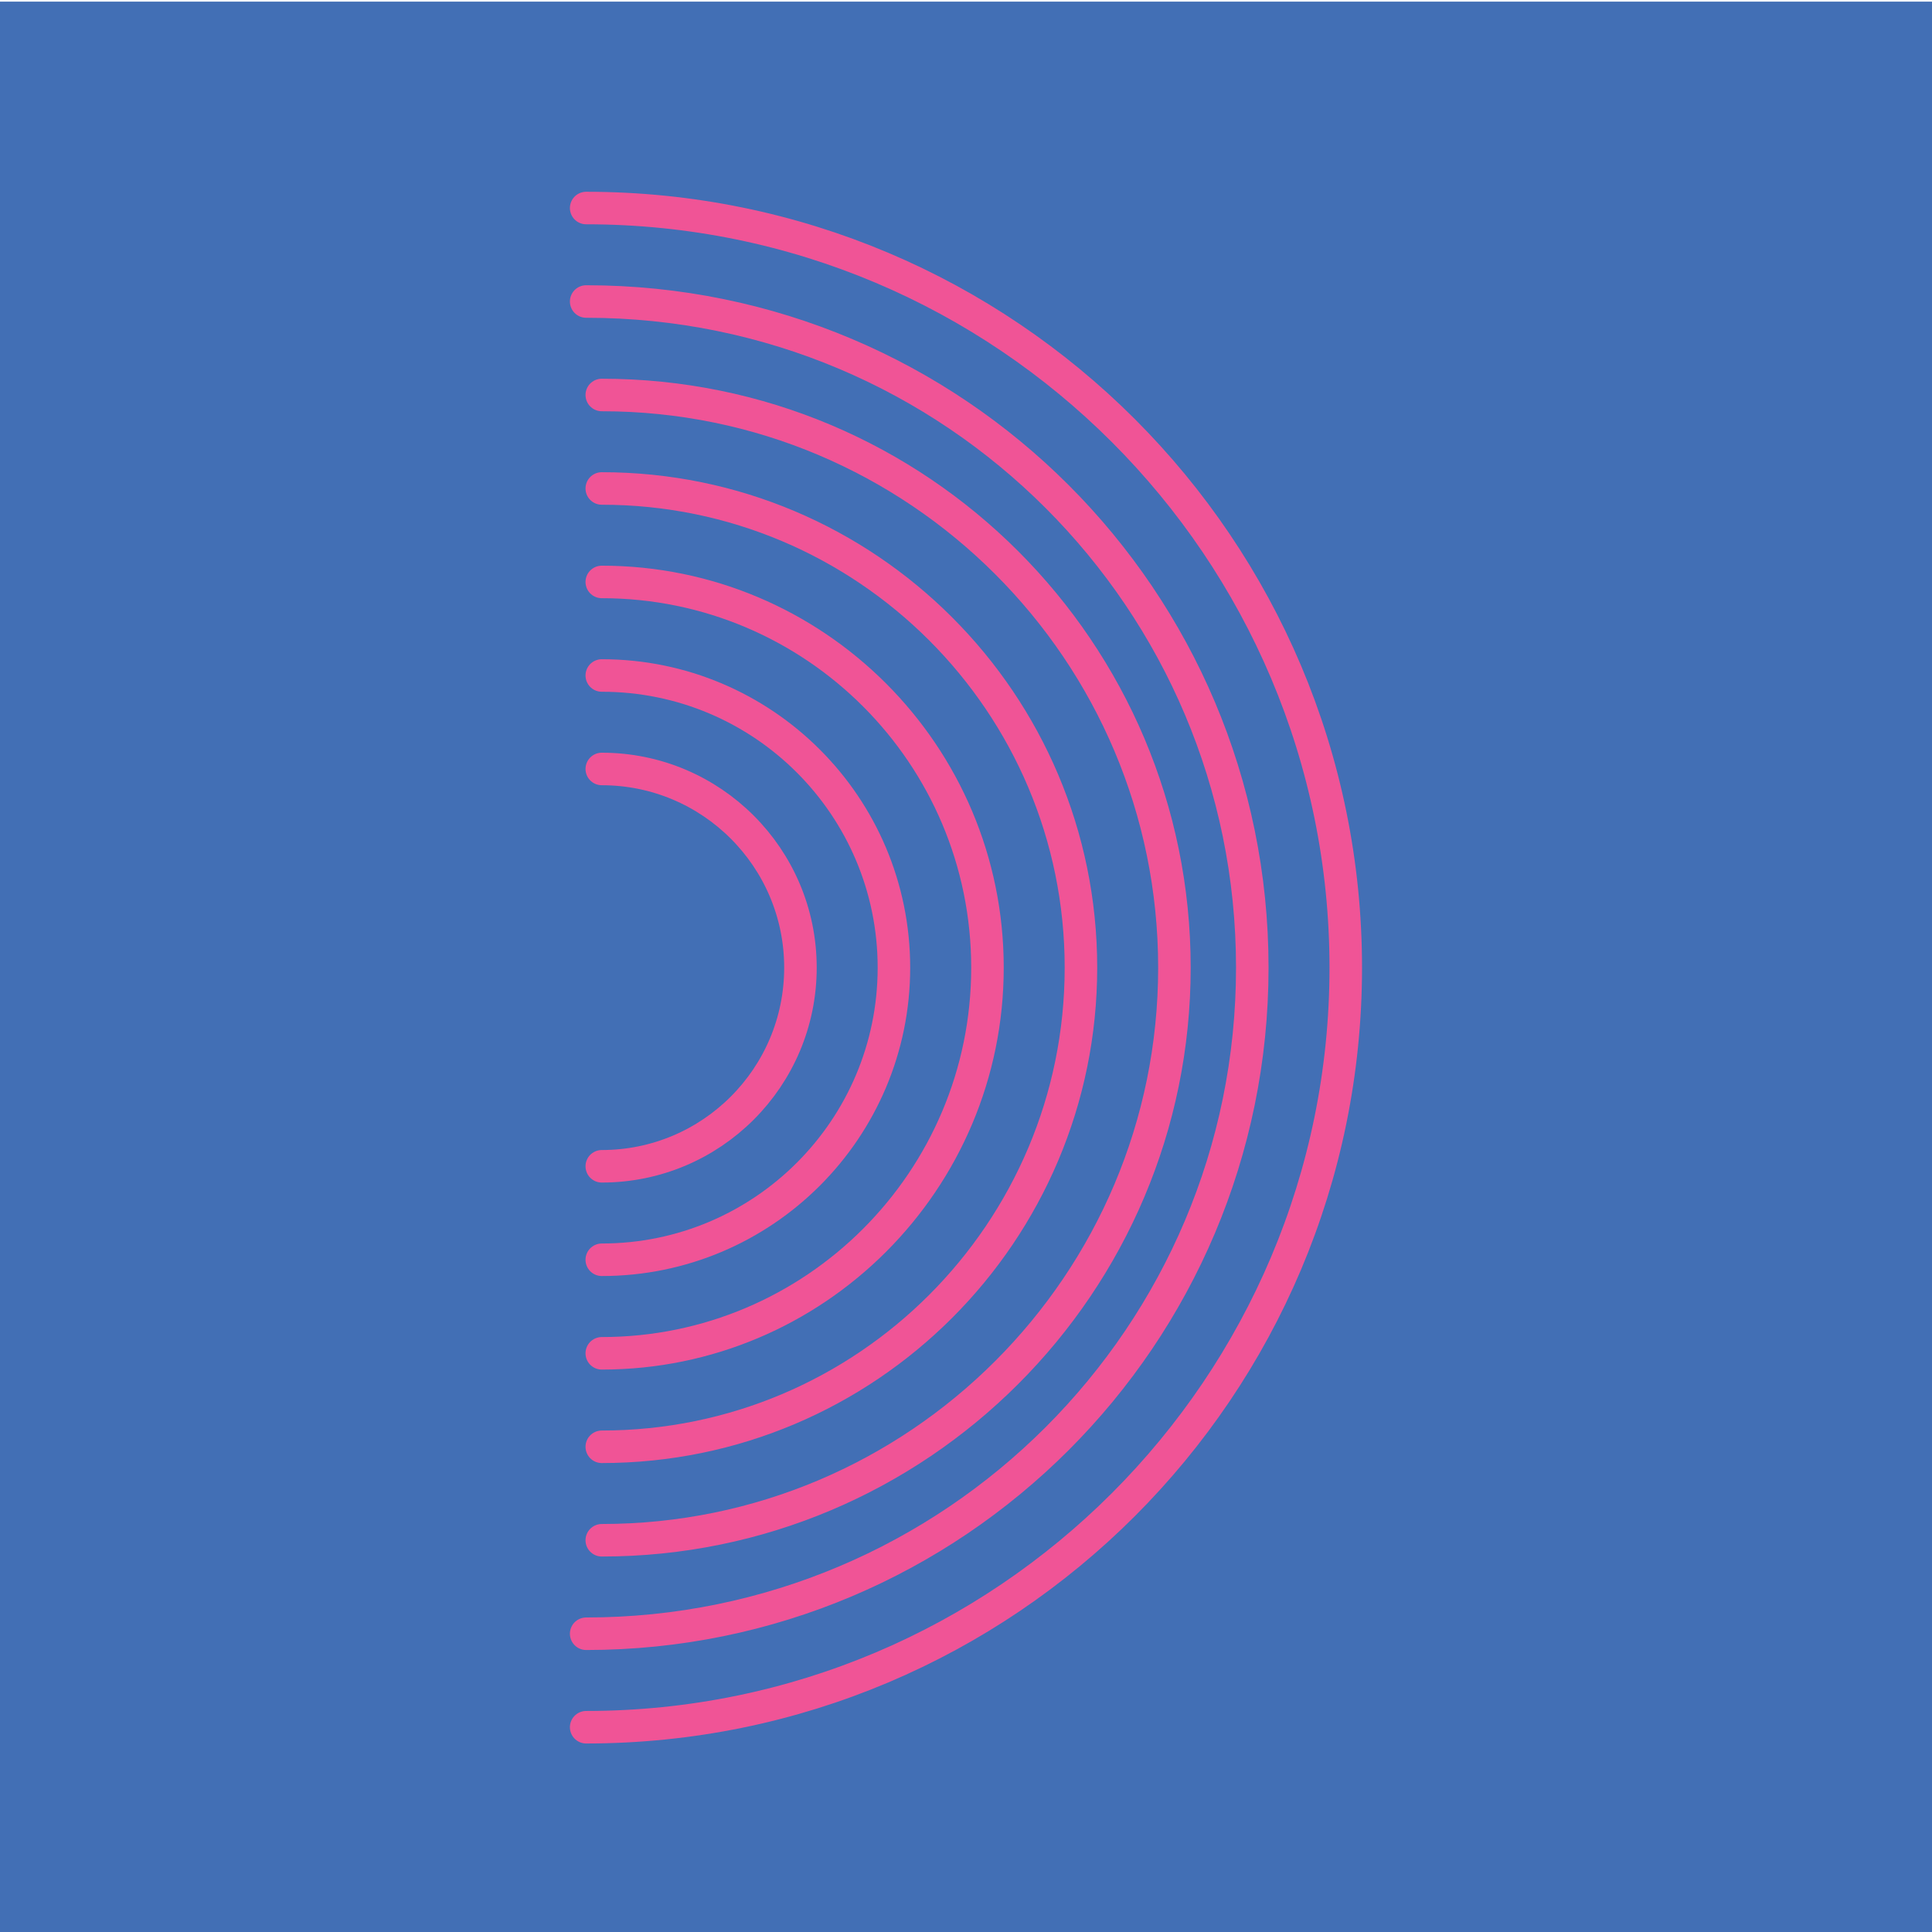
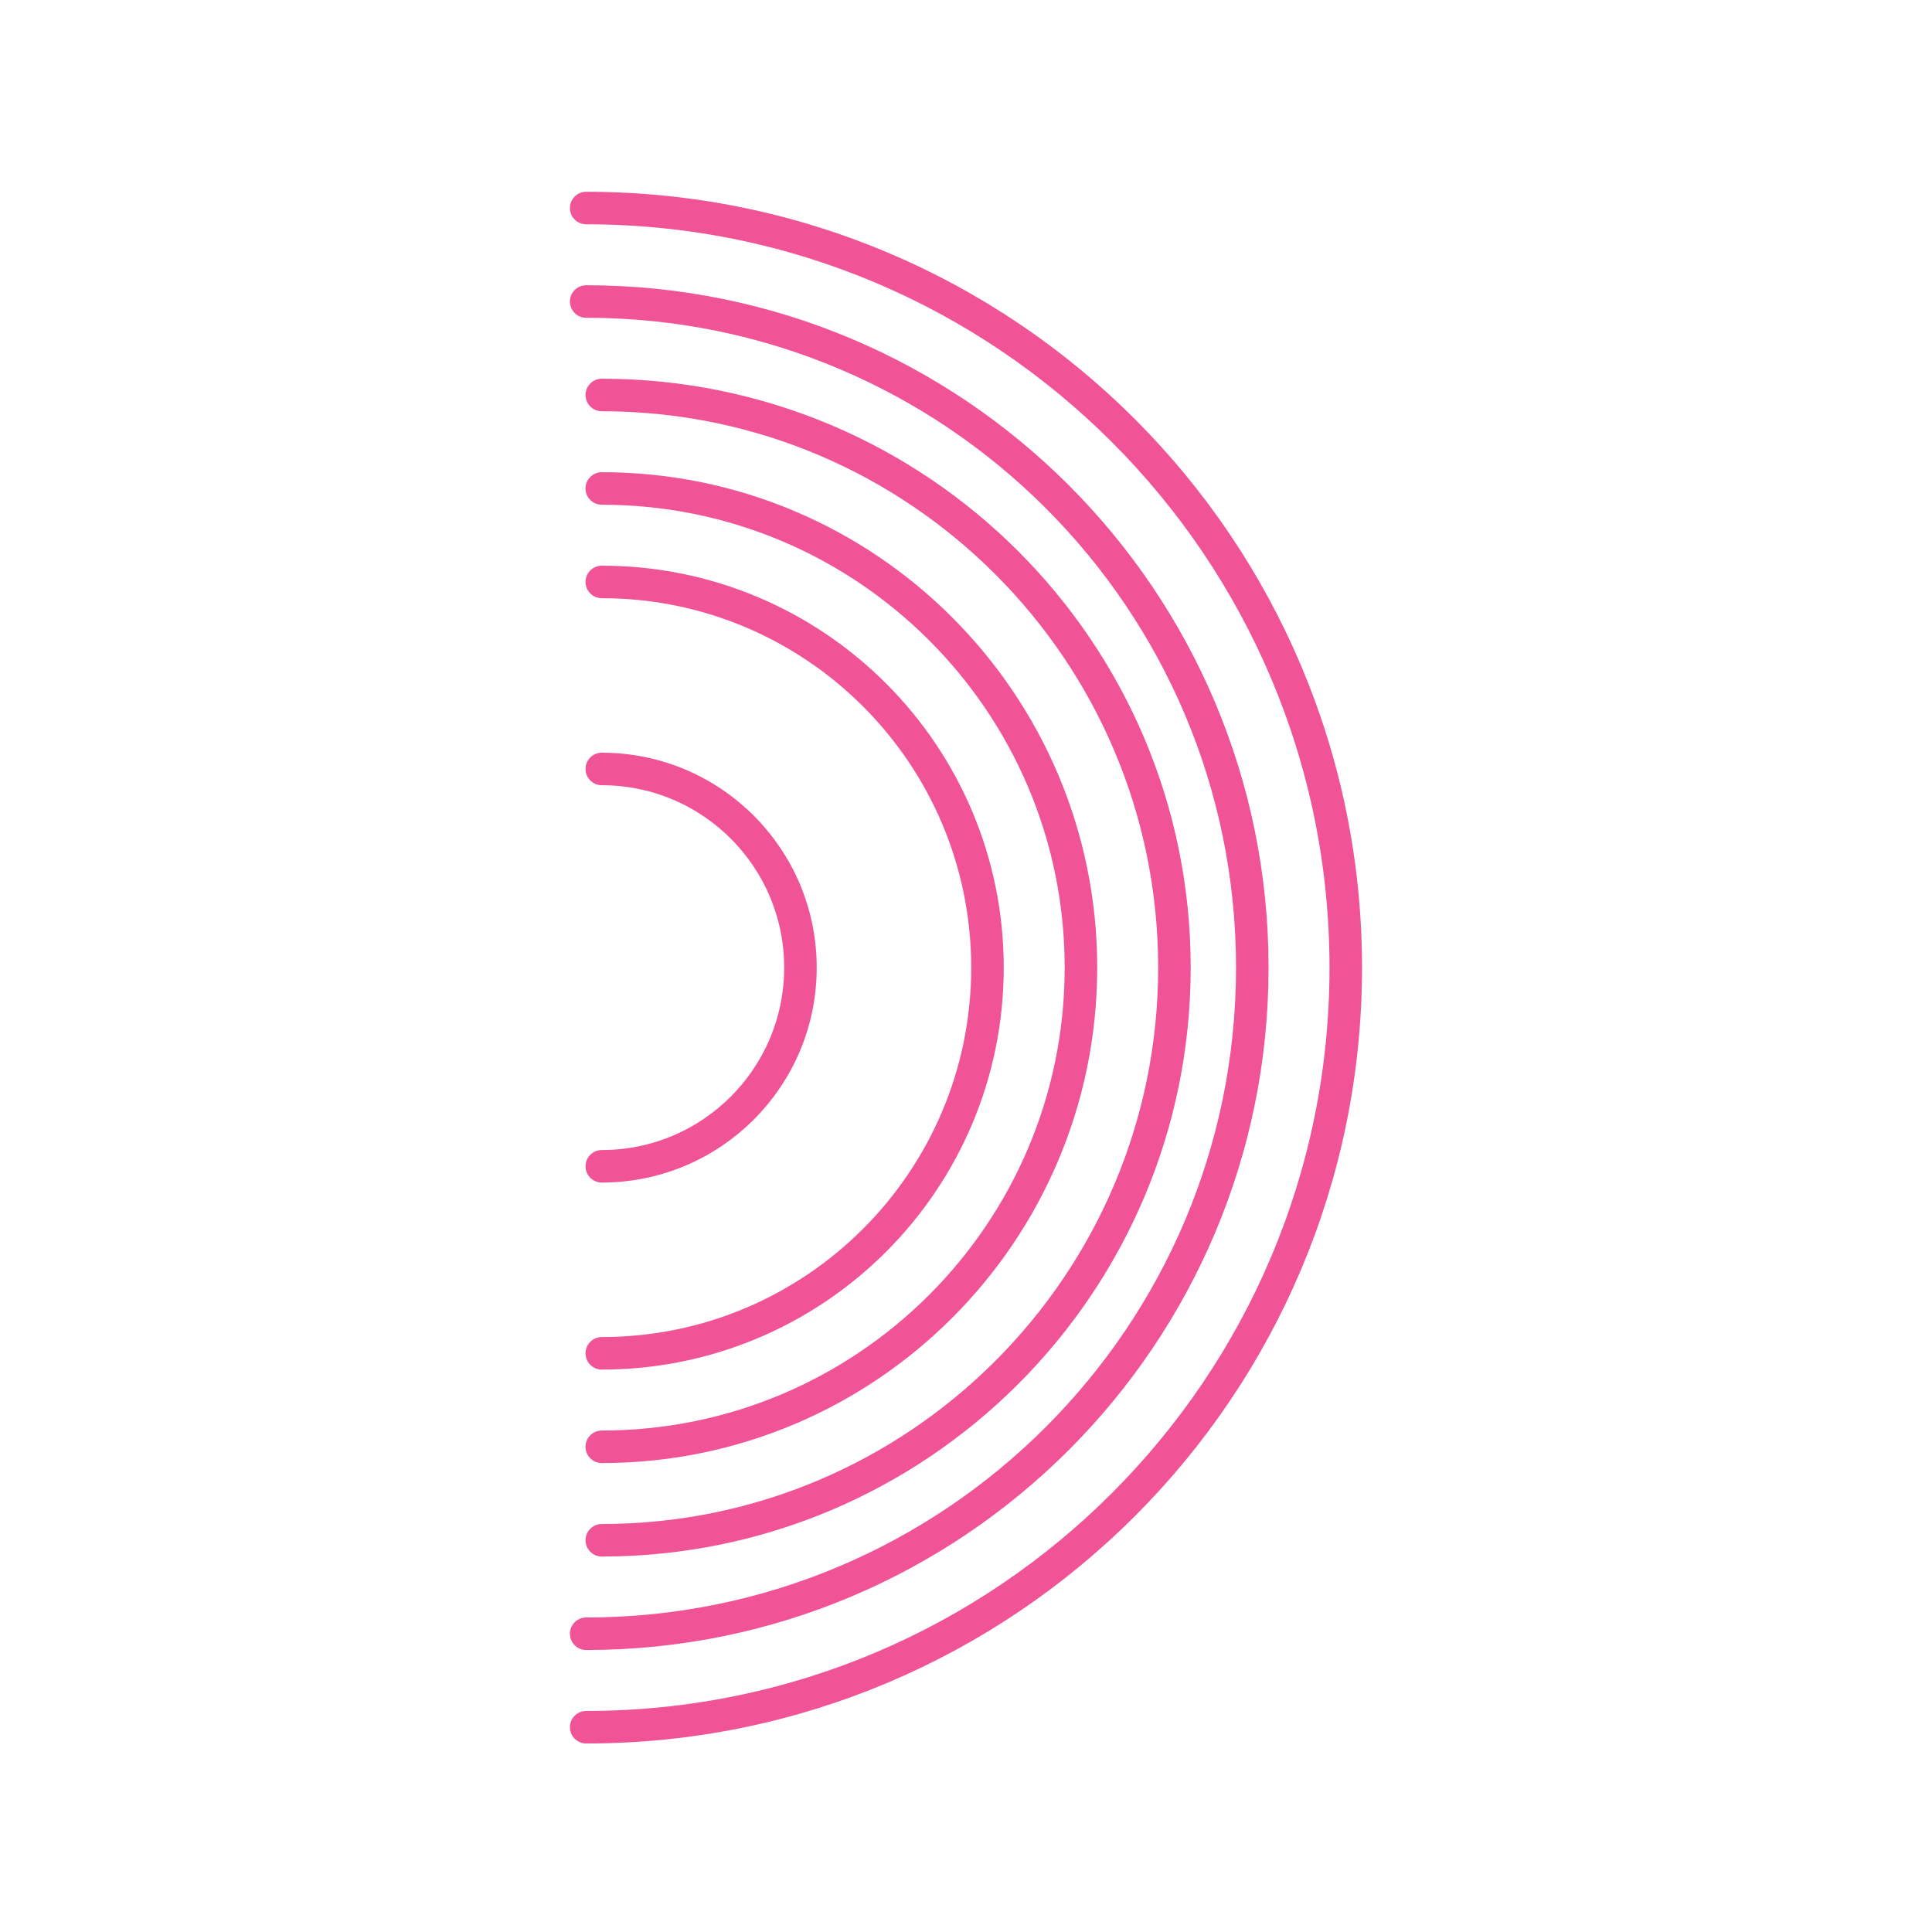
<svg xmlns="http://www.w3.org/2000/svg" id="Layer_1" version="1.1" viewBox="0 0 297 297">
  <defs>
    <style>
      .st0 {
        fill: none;
        stroke: #f05496;
        stroke-linecap: round;
        stroke-miterlimit: 10;
        stroke-width: 5px;
      }

      .st1 {
        fill: #426fb5;
      }
    </style>
  </defs>
-   <rect class="st1" x="0" y=".25" width="297" height="297" />
  <g>
    <path class="st0" d="M90.11,31.98c64.49,0,116.77,52.28,116.77,116.77s-52.28,116.77-116.77,116.77" />
    <path class="st0" d="M90.11,46.35c56.55,0,102.4,45.85,102.4,102.4s-45.85,102.4-102.4,102.4" />
    <path class="st0" d="M92.51,60.72c48.62,0,88.03,39.41,88.03,88.03s-39.41,88.03-88.03,88.03" />
    <path class="st0" d="M92.51,75.09c40.68,0,73.66,32.98,73.66,73.66s-32.98,73.66-73.66,73.66" />
    <path class="st0" d="M92.51,89.46c32.74,0,59.29,26.54,59.29,59.29s-26.54,59.29-59.29,59.29" />
-     <path class="st0" d="M92.51,103.84c24.8,0,44.91,20.11,44.91,44.91s-20.11,44.91-44.91,44.91" />
    <path class="st0" d="M92.51,118.21c16.87,0,30.54,13.67,30.54,30.54s-13.67,30.54-30.54,30.54" />
  </g>
</svg>